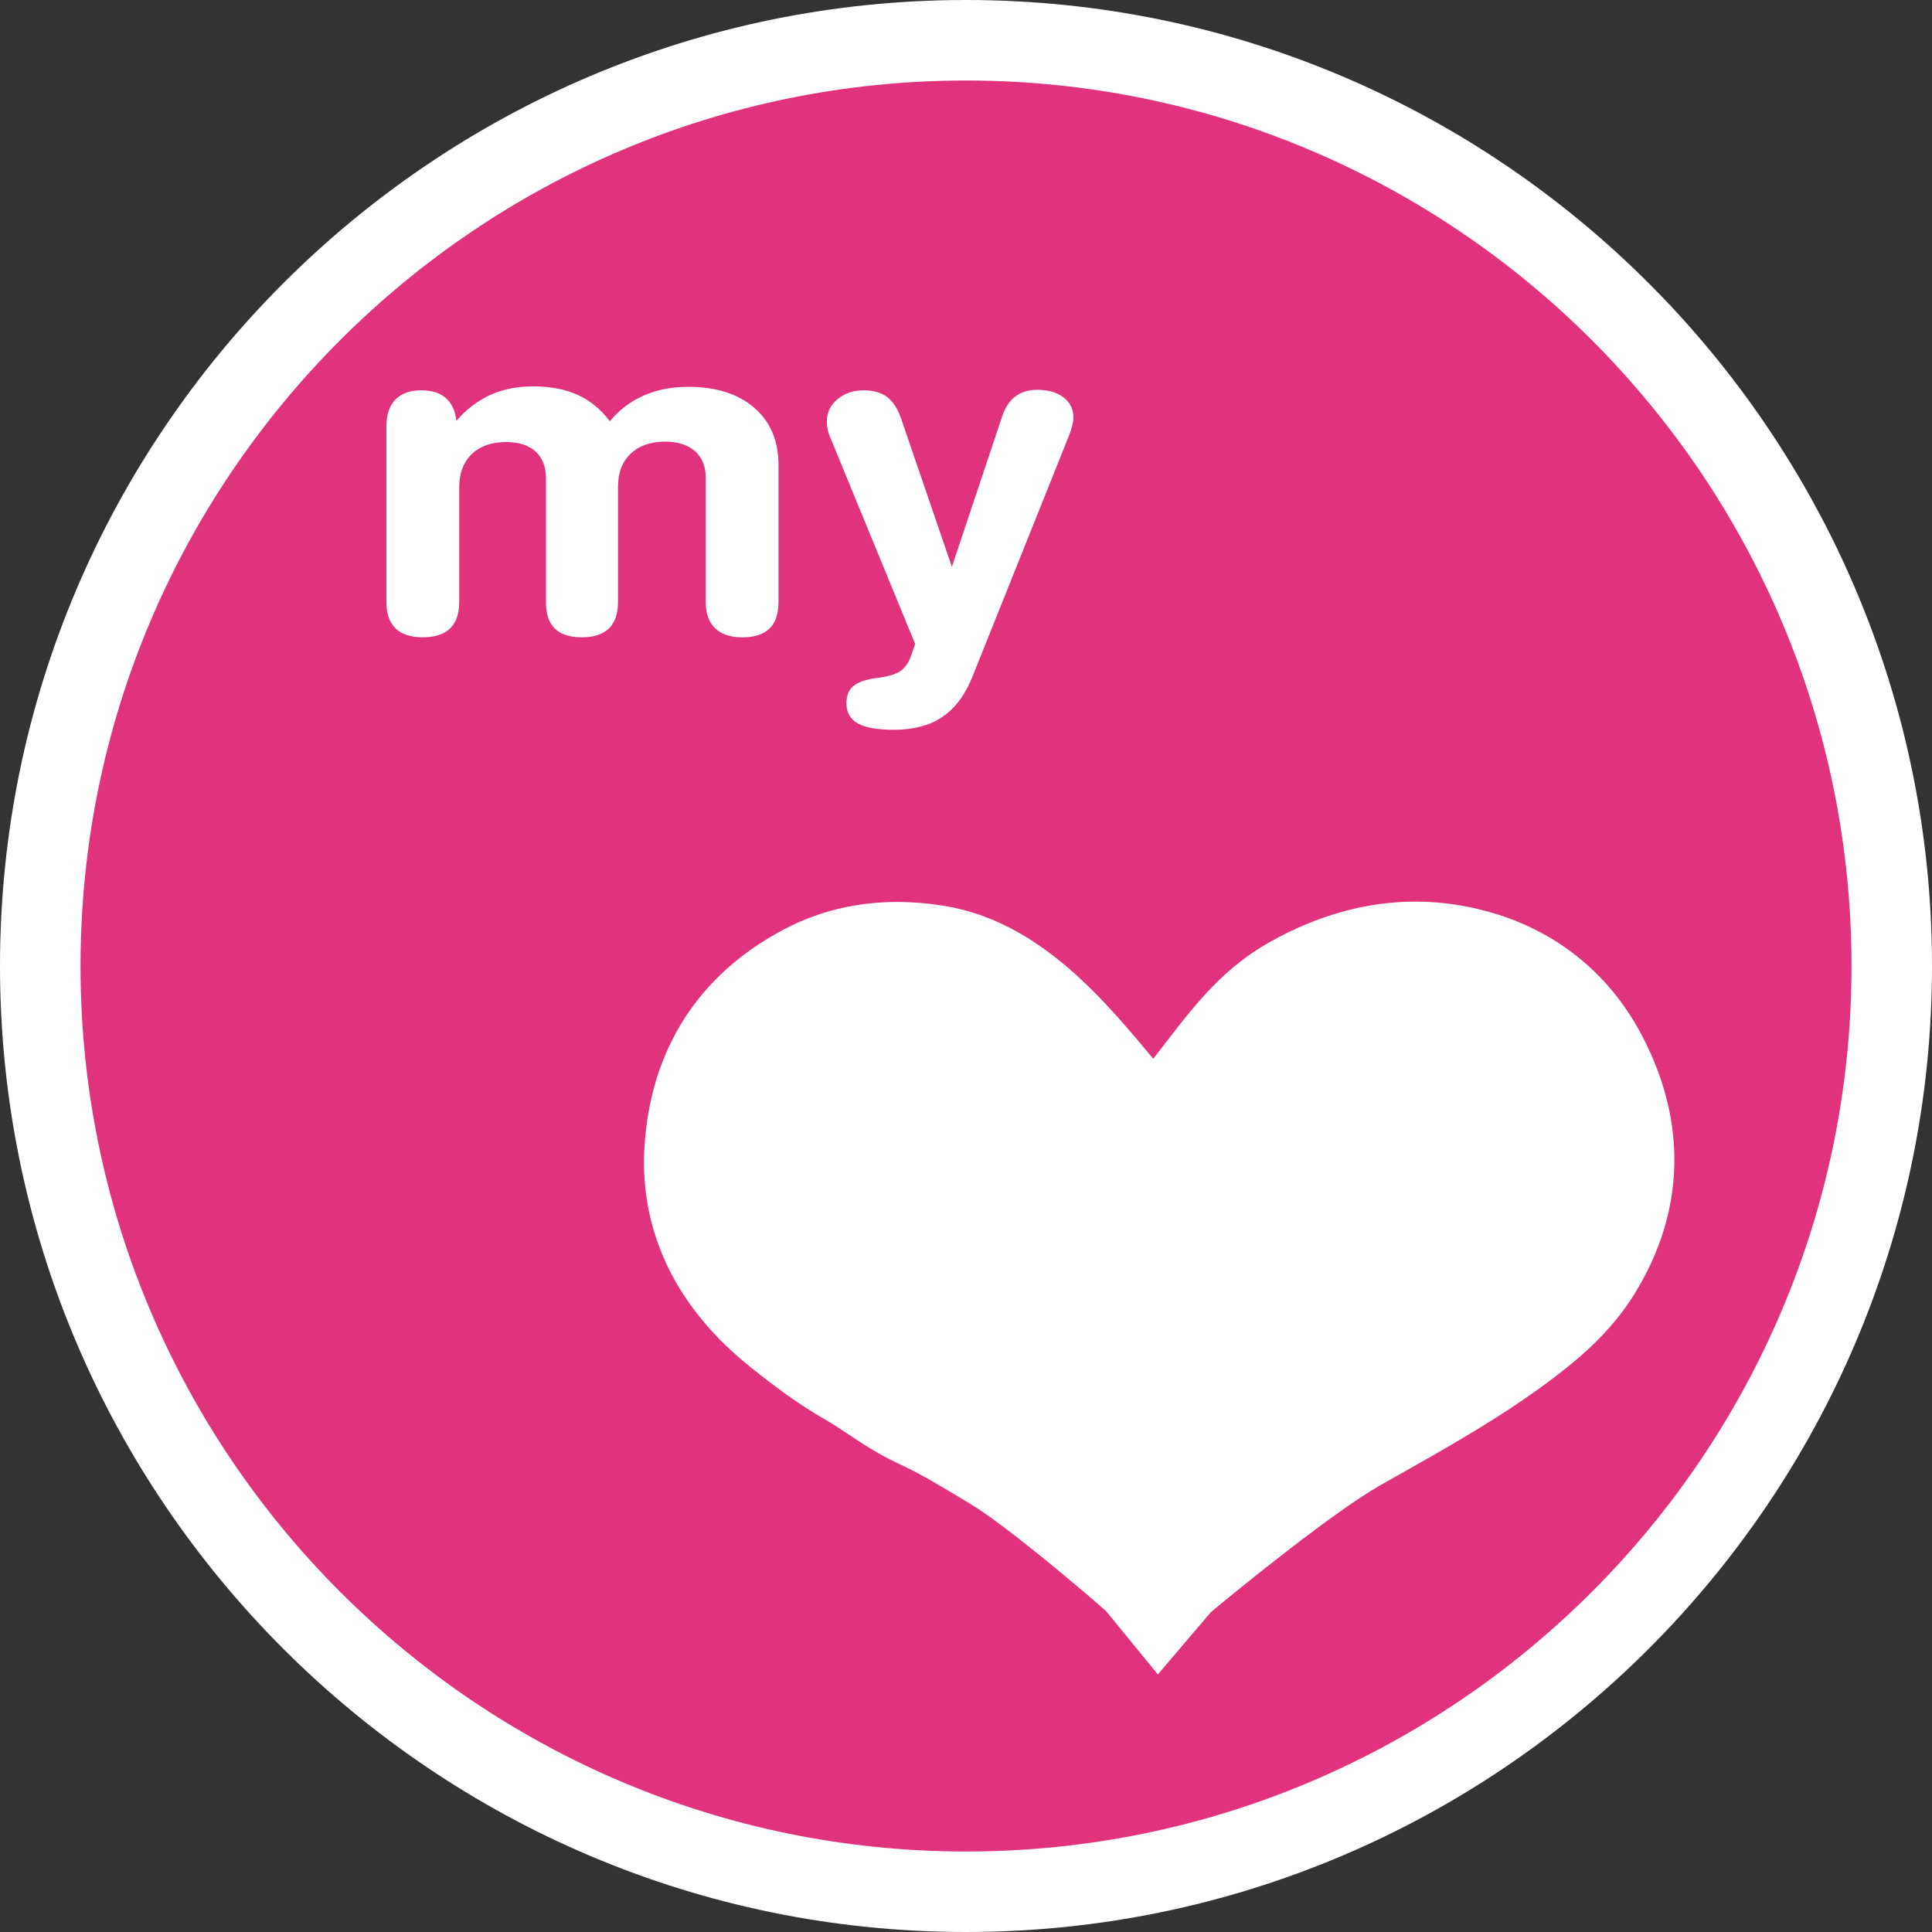
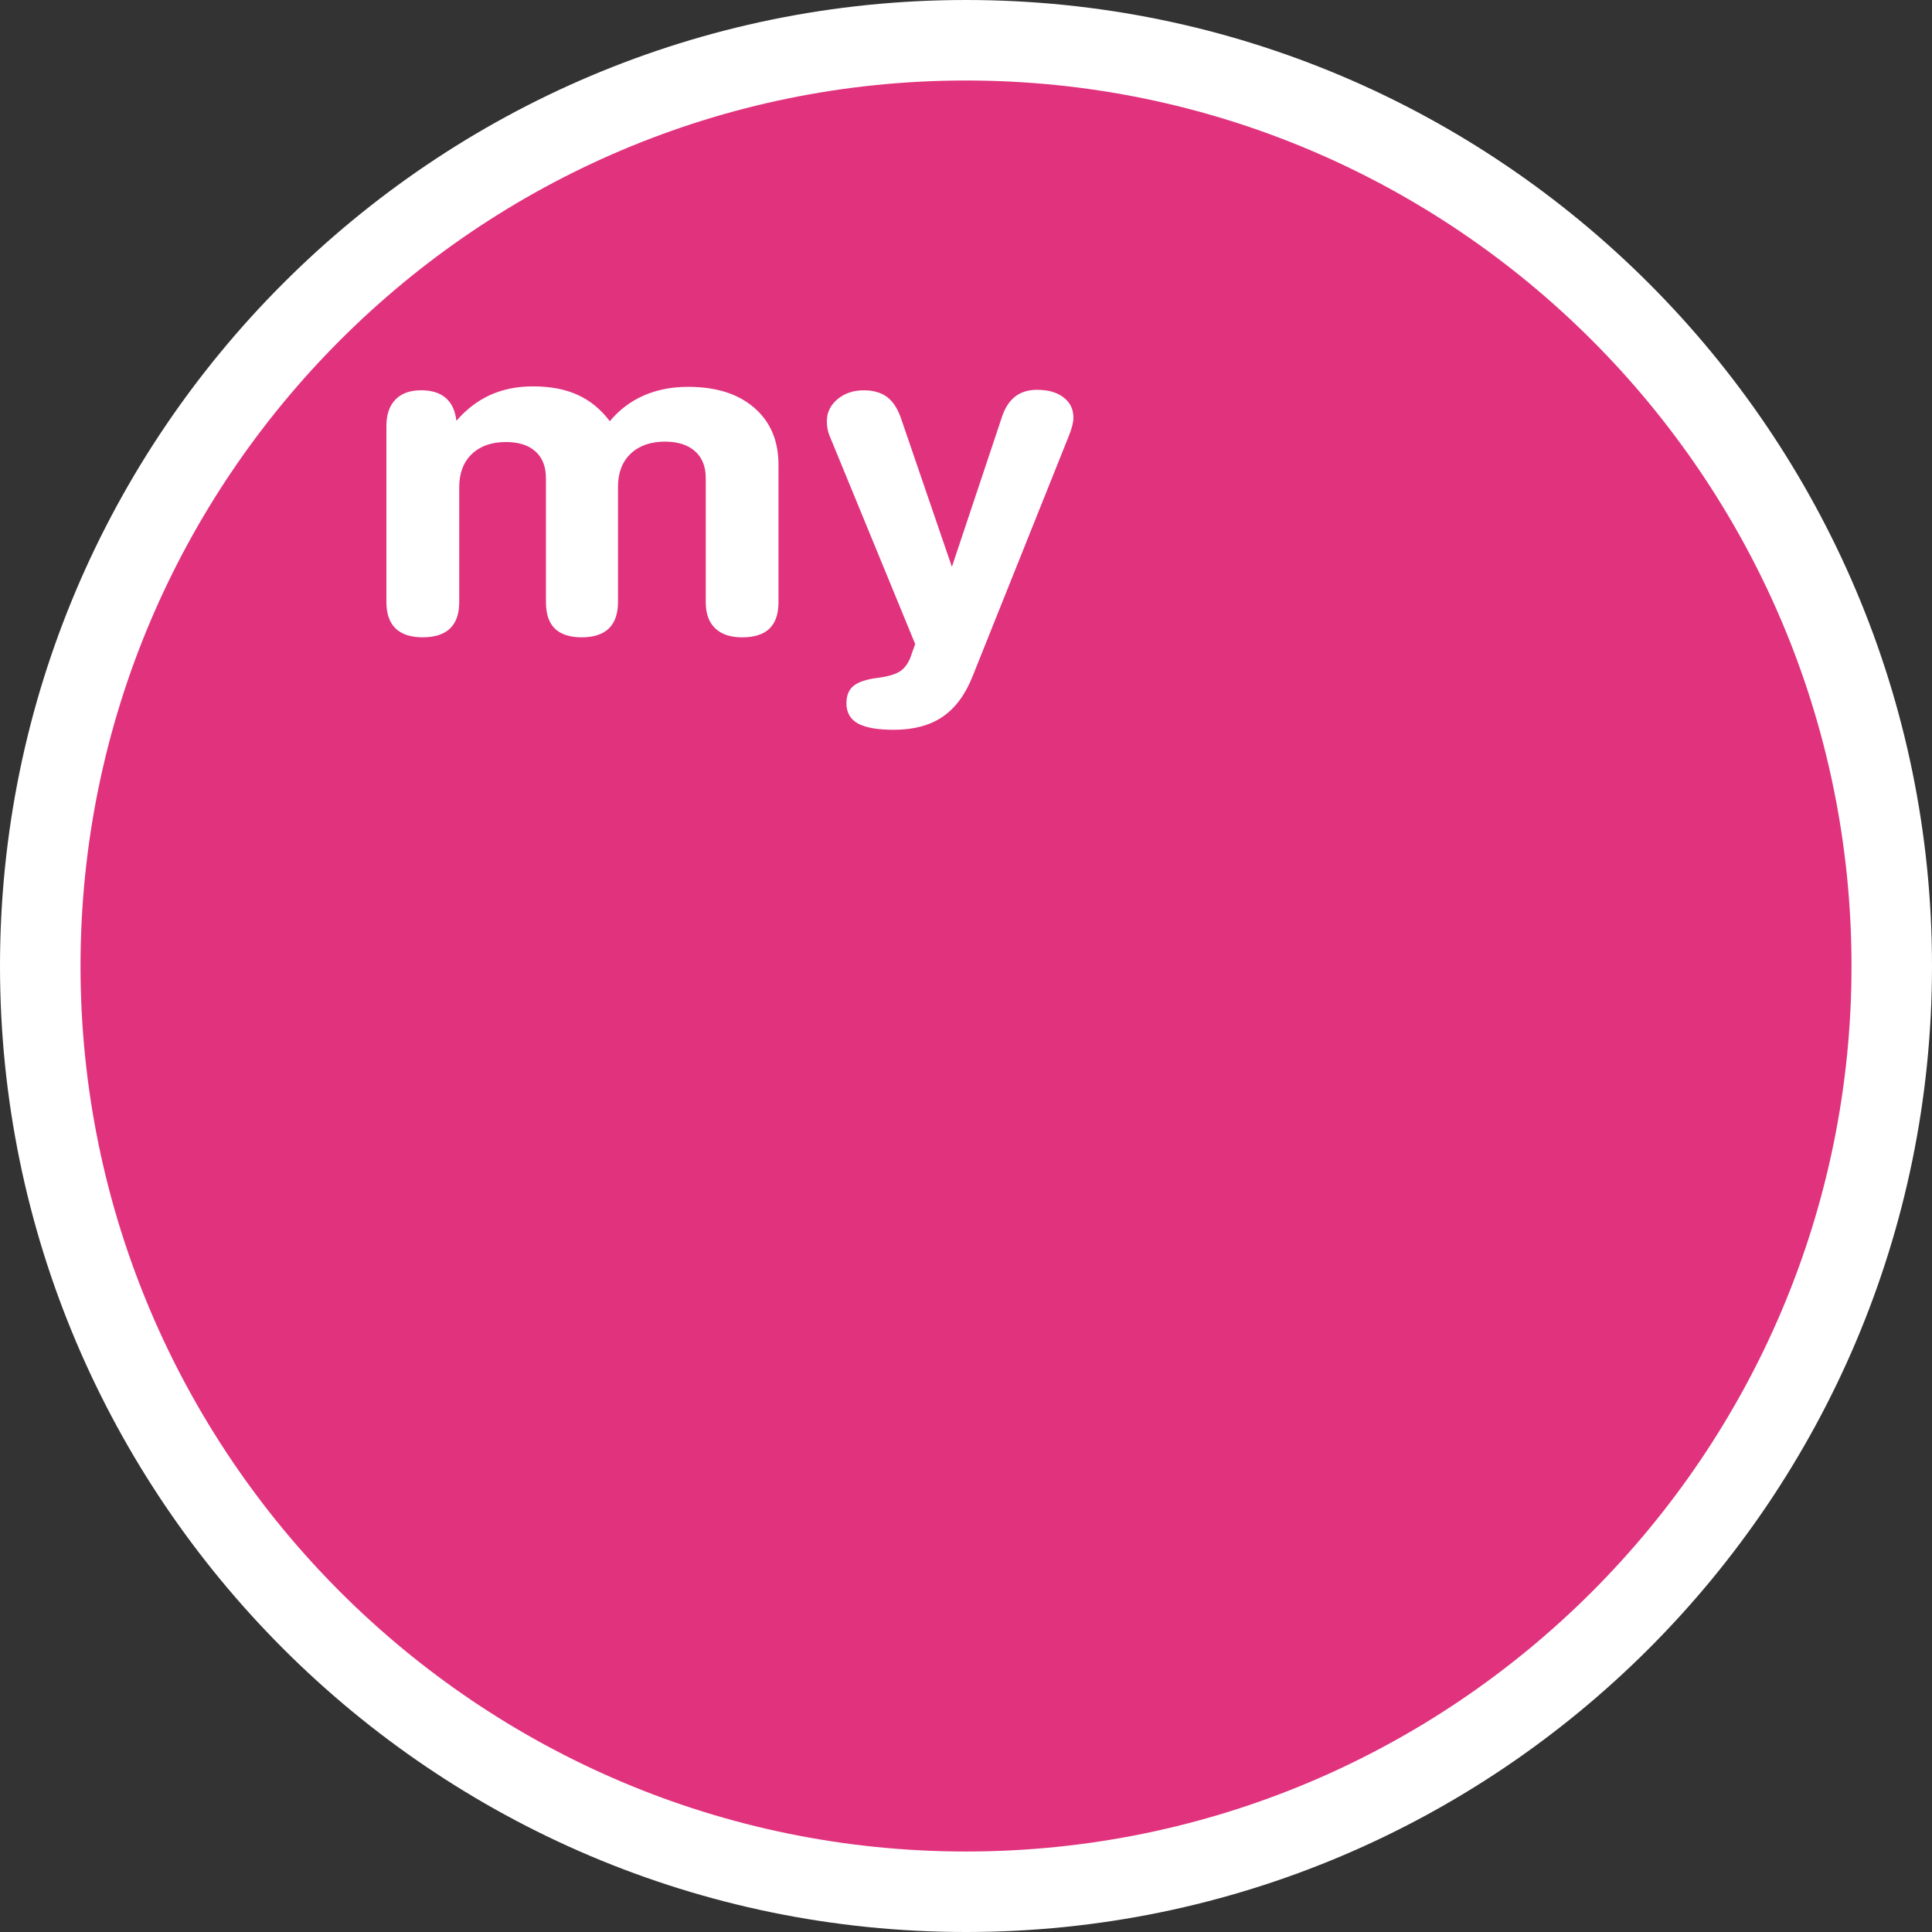
<svg xmlns="http://www.w3.org/2000/svg" version="1.1" id="Calque_1" x="0px" y="0px" width="170.079px" height="170.079px" viewBox="0 0 170.079 170.079" enable-background="new 0 0 170.079 170.079" xml:space="preserve">
  <rect x="0" y="0" width="170.079" height="170.079" fill="#333333" stroke="none" />
  <g id="Calque_1_2_">
    <g id="Calque_1_1_">
      <g>
        <path fill="#FFFFFF" d="M85.04,0C38.15,0,0,38.148,0,85.039c0,46.896,38.15,85.04,85.037,85.04     c46.893,0,85.042-38.146,85.042-85.04C170.083,38.148,131.932,0,85.04,0z" />
        <path fill="#E1327D" d="M85.04,7.087c-42.985,0-77.951,34.971-77.951,77.952c0,42.986,34.968,77.954,77.951,77.954     c42.984,0,77.953-34.969,77.953-77.954C162.993,42.058,128.022,7.087,85.04,7.087z" />
      </g>
    </g>
  </g>
  <g>
    <path fill="#FFFFFF" d="M53.685,37.08c0.832-1.004,1.831-1.755,2.994-2.264c1.16-0.511,2.464-0.762,3.905-0.762   c2.456,0,4.396,0.614,5.818,1.845c1.423,1.229,2.131,2.908,2.131,5.03v12.066c0,1.044-0.26,1.821-0.792,2.34   c-0.527,0.51-1.327,0.772-2.401,0.772c-1.04,0-1.836-0.267-2.385-0.798c-0.552-0.527-0.826-1.299-0.826-2.313v-10.93   c0-1.001-0.318-1.784-0.949-2.348c-0.633-0.558-1.513-0.84-2.645-0.84c-1.263,0-2.267,0.354-3.015,1.061   c-0.743,0.705-1.116,1.681-1.116,2.916v10.141c0,1.027-0.269,1.805-0.802,2.328c-0.538,0.517-1.333,0.781-2.389,0.781   c-1.056,0-1.853-0.261-2.372-0.773c-0.527-0.516-0.78-1.293-0.78-2.339V42.103c0-1.02-0.307-1.806-0.919-2.358   c-0.608-0.554-1.477-0.832-2.609-0.832c-1.263,0-2.264,0.358-3.002,1.063c-0.735,0.706-1.104,1.681-1.104,2.918v10.102   c0,1.027-0.266,1.805-0.805,2.327c-0.533,0.517-1.34,0.781-2.412,0.781c-1.056,0-1.855-0.264-2.389-0.781   c-0.535-0.525-0.806-1.301-0.806-2.327V37.523c0-1.016,0.264-1.797,0.793-2.345c0.53-0.55,1.284-0.82,2.268-0.82   c0.922,0,1.645,0.224,2.165,0.674c0.521,0.453,0.833,1.125,0.938,2.013c0.862-1.001,1.852-1.759,2.967-2.27   c1.121-0.508,2.376-0.761,3.775-0.761c1.533,0,2.841,0.251,3.93,0.748C51.935,35.249,52.882,36.023,53.685,37.08z" />
    <path fill="#FFFFFF" d="M73.106,38.548c-0.105-0.229-0.186-0.471-0.238-0.713s-0.077-0.498-0.077-0.754   c0-0.772,0.311-1.417,0.938-1.94c0.625-0.521,1.391-0.781,2.298-0.781c0.864,0,1.557,0.202,2.09,0.607   c0.527,0.41,0.938,1.057,1.237,1.965l4.443,12.971l4.36-13.056c0.263-0.861,0.659-1.5,1.183-1.912   c0.517-0.417,1.174-0.619,1.963-0.619c0.971,0,1.745,0.223,2.321,0.667c0.583,0.444,0.872,1.036,0.872,1.786   c0,0.203-0.035,0.444-0.103,0.712c-0.068,0.267-0.167,0.573-0.305,0.908l-8.46,21.126c-0.639,1.623-1.521,2.815-2.646,3.585   c-1.125,0.763-2.555,1.145-4.293,1.145c-1.444,0-2.5-0.187-3.169-0.559c-0.669-0.369-1.006-0.966-1.006-1.775   c0-0.682,0.209-1.194,0.625-1.531c0.42-0.34,1.123-0.58,2.121-0.707c0.956-0.116,1.645-0.33,2.07-0.645   c0.421-0.311,0.74-0.826,0.95-1.533l0.288-0.794L73.106,38.548z" />
  </g>
  <g>
-     <path fill="#FFFFFF" d="M144.572,91.208c-2.743-5.256-7.168-8.964-12.794-10.727c-2.352-0.737-4.761-1.11-7.159-1.11h-0.001   c-4.308,0-8.614,1.192-12.805,3.543c-4.646,2.609-7.173,6.284-10.286,10.292c-4.146-4.957-9.921-12.057-18.312-13.444   c-1.443-0.239-2.87-0.36-4.242-0.36c-3.533,0-6.843,0.792-9.839,2.353c-7.632,3.974-11.923,10.667-12.408,19.357   c-0.286,5.143,1.104,12.657,9.353,19.249c1.951,1.559,4.096,3.195,6.582,4.617c0.594,0.34,1.233,0.765,1.911,1.215   c1.302,0.866,2.777,1.85,4.586,2.683c1.865,0.859,3.729,1.987,5.705,3.18l0.606,0.366c2.758,1.66,8.757,6.645,11.892,9.396   l4.569,5.585l4.664-5.479c2.794-2.338,10.922-8.906,14.934-11.181c0.551-0.313,1.105-0.625,1.659-0.938   c4.316-2.436,8.779-4.953,12.967-8.047c2.646-1.953,5.643-4.426,7.797-7.95C148.33,106.641,148.544,98.827,144.572,91.208z" />
-   </g>
+     </g>
</svg>